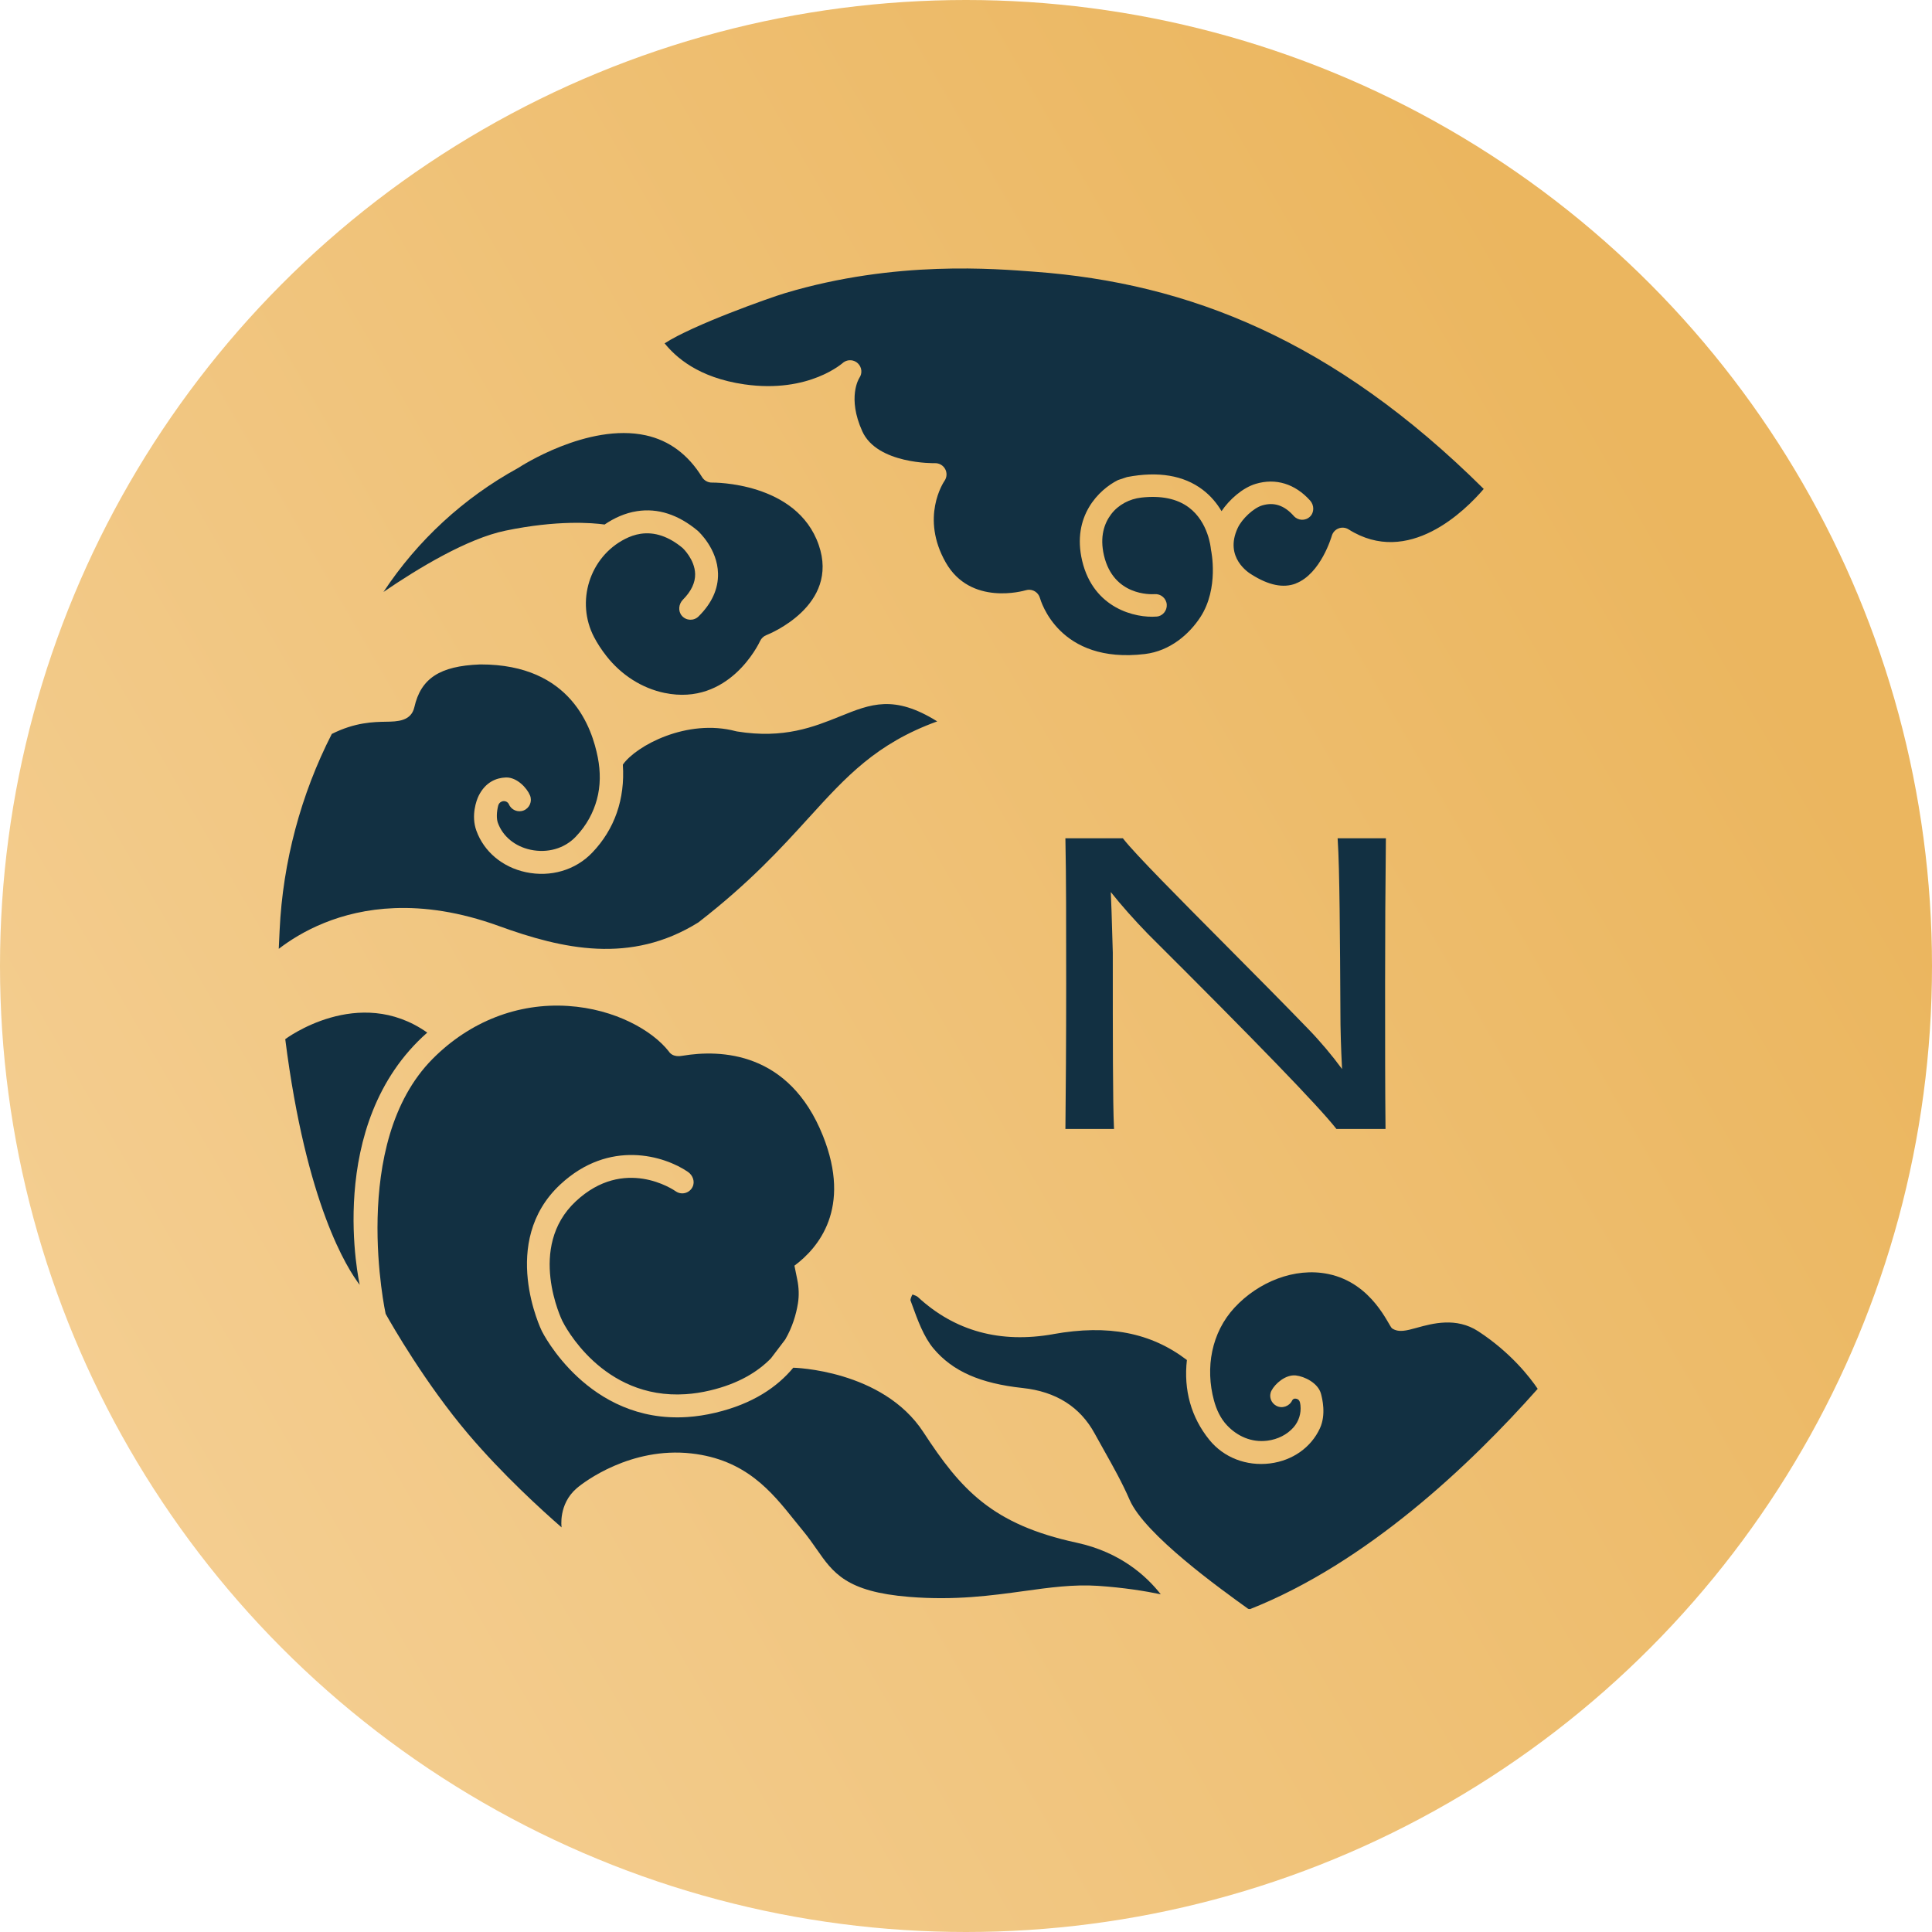
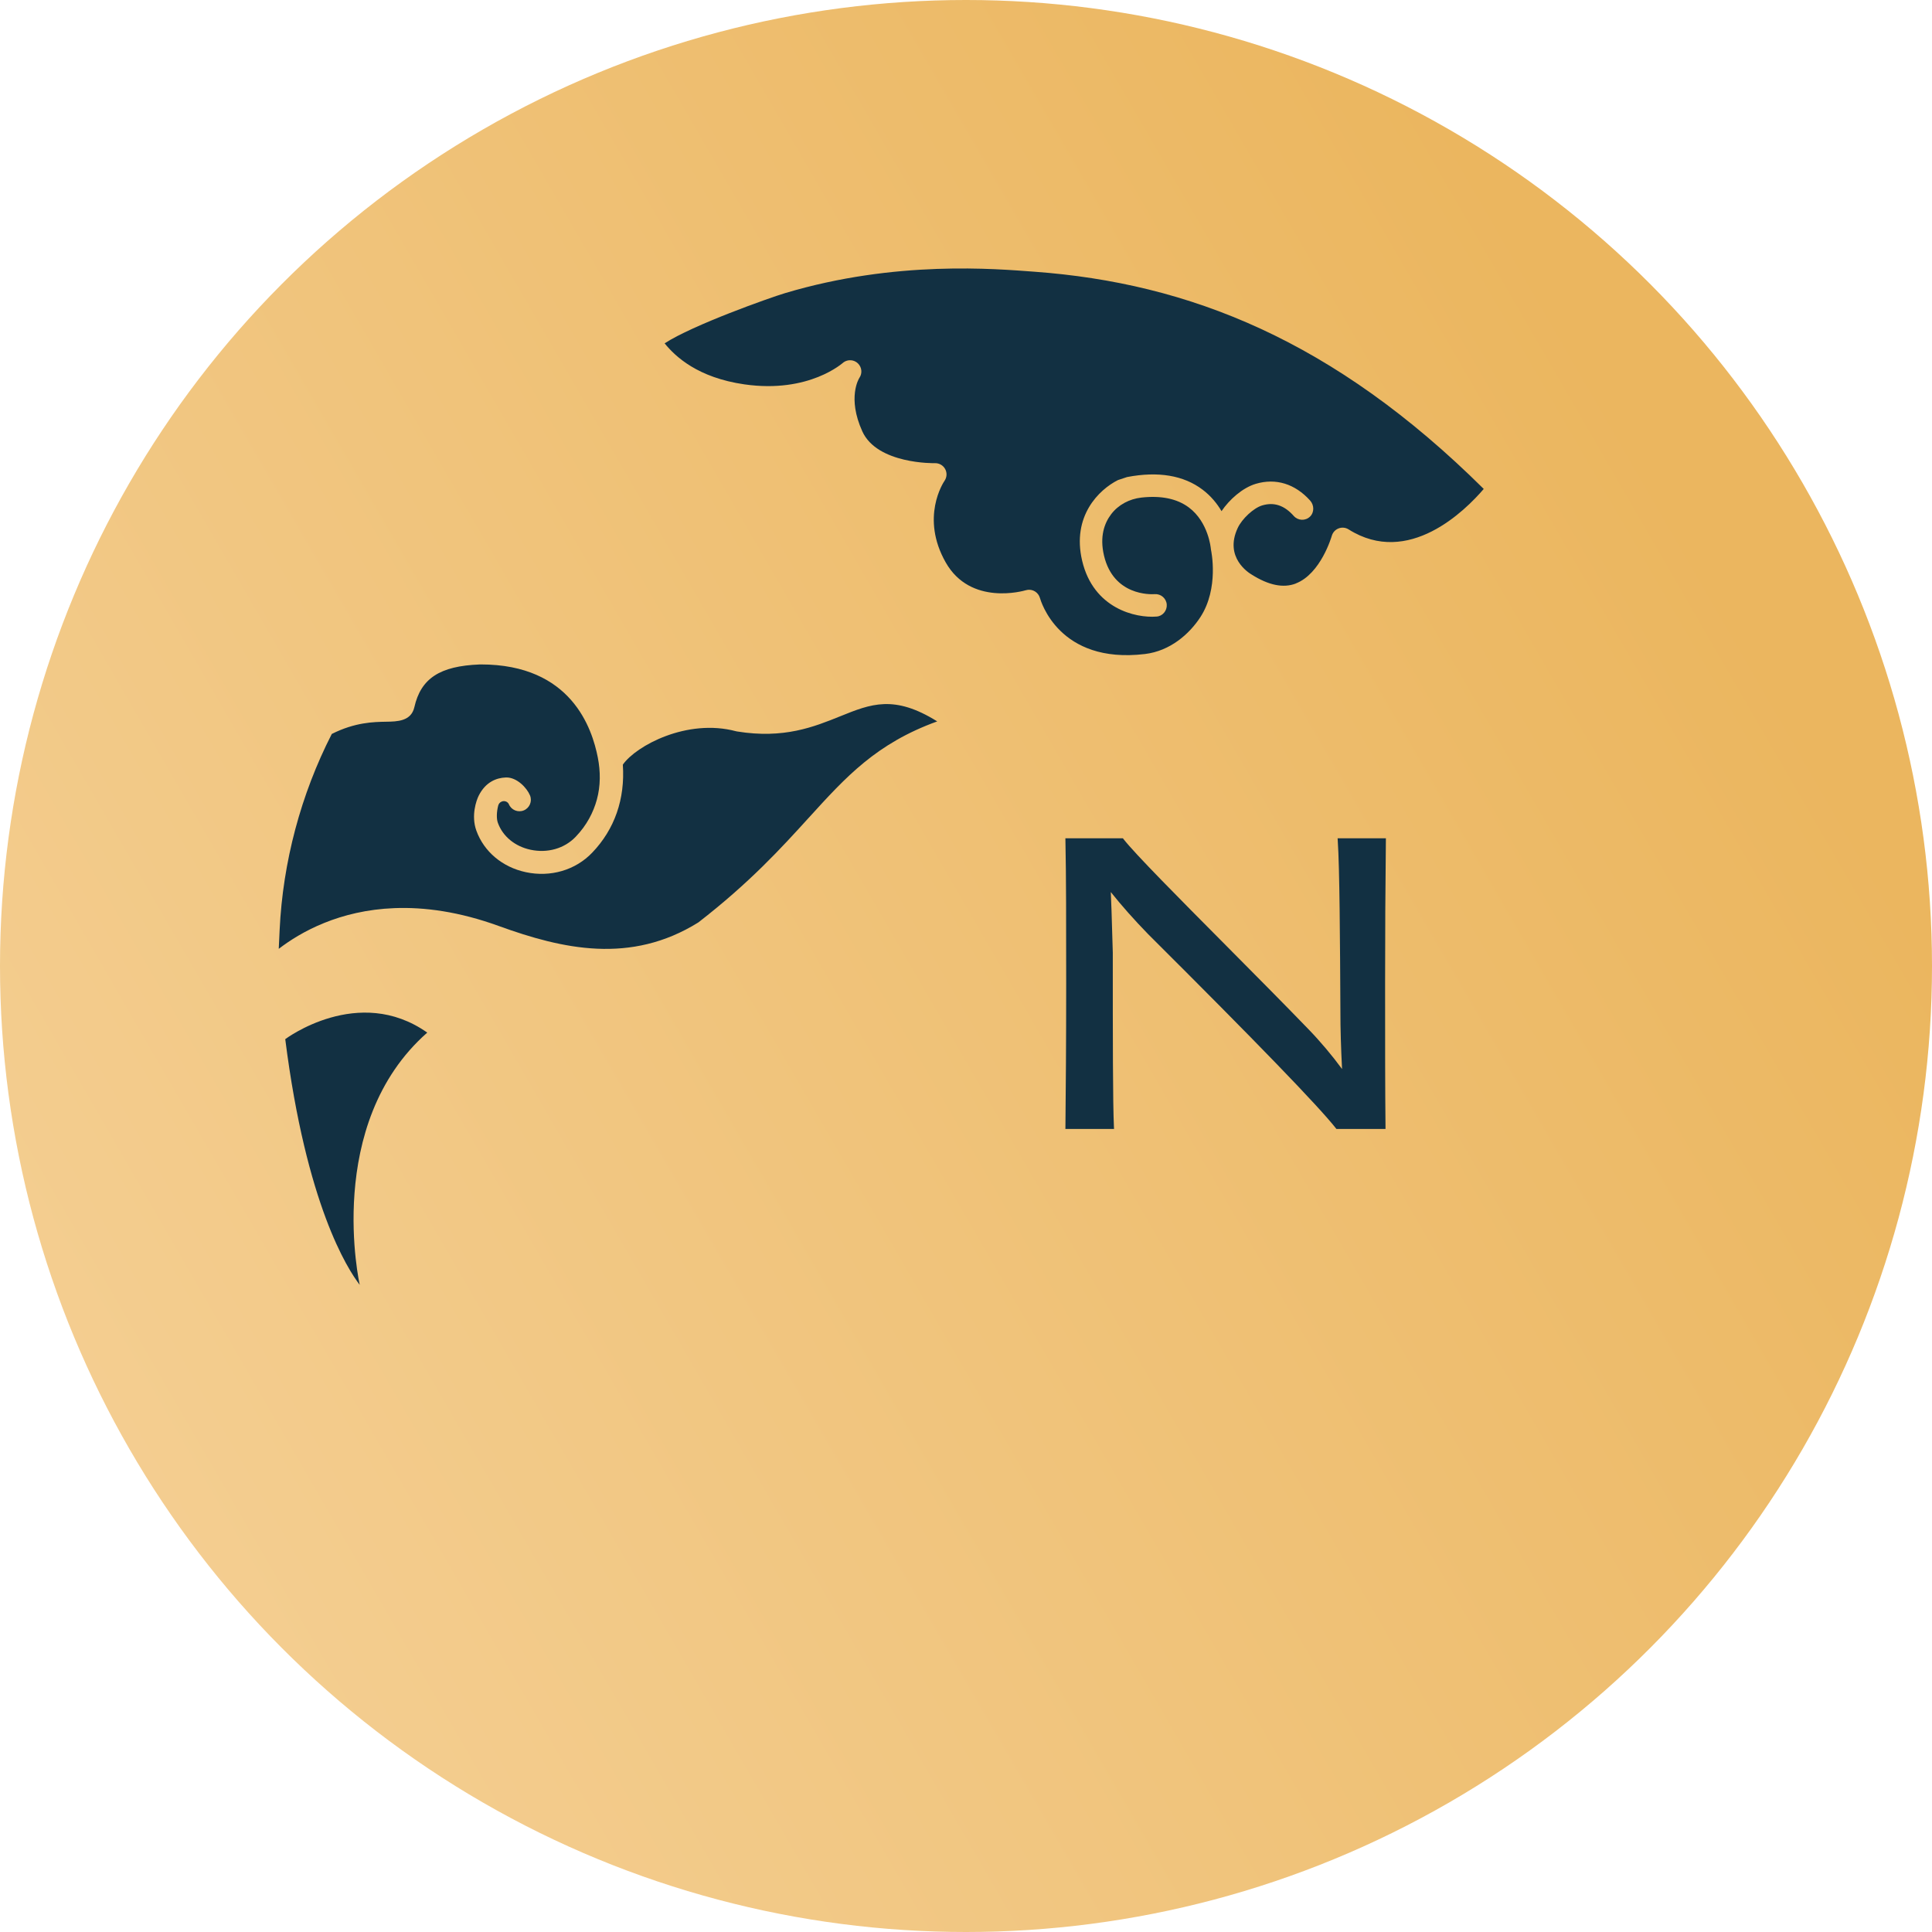
<svg xmlns="http://www.w3.org/2000/svg" width="110px" height="110px" viewBox="0 0 110 110" version="1.1">
  <title>Group 4</title>
  <defs>
    <linearGradient x1="-60.529%" y1="90.943%" x2="77.632%" y2="11.031%" id="linearGradient-1">
      <stop stop-color="#FADEB3" offset="0%" />
      <stop stop-color="#EBB65F" offset="100%" />
    </linearGradient>
  </defs>
  <g id="Page-1" stroke="none" stroke-width="1" fill="none" fill-rule="evenodd">
    <g id="Nimbus---Home---opcao-a" transform="translate(-125, -2840)">
      <g id="Group-4" transform="translate(125, 2840)">
        <circle id="Oval" fill="url(#linearGradient-1)" cx="55" cy="55" r="55" />
        <g id="SÍMBOLO-GRUPO-NIMBUS-RGB_AMARELO-Copy-3" transform="translate(15.871, 15.286)" fill="#123042" fill-rule="nonzero">
          <g id="Group">
            <path d="M57.903,17.935 C59.335,17.385 59.948,15.247 59.955,15.225 C60.01,15.03 60.153,14.872 60.341,14.8 C60.529,14.727 60.742,14.747 60.912,14.855 C64.324,17.011 67.563,13.772 68.607,12.552 C60.077,4.089 51.818,0.829 43.031,0.185 C40.827,0.024 35.148,-0.487 28.826,1.404 C27.963,1.662 23.56,3.223 21.97,4.263 C22.588,5.024 23.861,6.217 26.518,6.599 C30.213,7.128 32.136,5.358 32.153,5.346 C32.405,5.163 32.755,5.187 32.978,5.406 C33.201,5.625 33.237,5.97 33.059,6.227 C33.035,6.264 32.355,7.35 33.225,9.272 C34.074,11.149 37.325,11.087 37.358,11.085 C37.6,11.077 37.826,11.206 37.943,11.42 C38.059,11.634 38.043,11.894 37.904,12.094 C37.848,12.175 36.516,14.176 37.977,16.741 C39.393,19.226 42.409,18.356 42.537,18.319 C42.576,18.308 42.614,18.3 42.653,18.296 C42.953,18.264 43.243,18.448 43.334,18.747 C43.383,18.904 44.404,22.542 49.318,21.951 C50.759,21.778 51.847,20.809 52.472,19.853 C53.549,18.202 53.086,16.058 53.081,16.036 C53.074,16.005 53.07,15.971 53.067,15.939 C53.066,15.928 52.937,14.446 51.819,13.608 C51.15,13.107 50.241,12.918 49.114,13.044 C48.437,13.12 47.802,13.451 47.391,13.995 C47.007,14.503 46.731,15.261 46.986,16.346 C47.527,18.637 49.635,18.558 49.874,18.542 C50.226,18.518 50.532,18.781 50.559,19.133 C50.585,19.485 50.319,19.802 49.974,19.819 C48.791,19.913 46.386,19.371 45.742,16.641 C45.142,14.096 46.703,12.589 47.78,12.048 C47.954,11.99 48.126,11.933 48.3,11.875 C50.073,11.536 51.518,11.777 52.6,12.594 C53.077,12.955 53.425,13.387 53.678,13.817 C54.117,13.164 54.868,12.489 55.625,12.262 C56.766,11.921 57.863,12.259 58.722,13.213 C58.957,13.474 58.966,13.887 58.713,14.13 C58.449,14.383 58.032,14.362 57.792,14.092 C57.255,13.486 56.667,13.288 55.991,13.491 C55.507,13.635 54.843,14.249 54.597,14.78 C53.82,16.453 55.228,17.331 55.391,17.426 C56.363,18.042 57.201,18.208 57.905,17.938 L57.903,17.935 Z" id="Path" />
-             <path d="M21.966,24.166 C25.636,24.928 27.335,21.365 27.405,21.212 C27.476,21.059 27.604,20.938 27.761,20.876 C27.931,20.81 31.937,19.19 30.745,15.743 C29.497,12.134 24.718,12.189 24.67,12.19 C24.44,12.195 24.224,12.077 24.103,11.881 C23.31,10.595 22.233,9.794 20.903,9.501 C17.59,8.771 13.706,11.309 13.667,11.336 C13.652,11.346 13.636,11.355 13.62,11.364 C10.522,13.064 7.901,15.484 5.962,18.418 C7.954,17.057 10.742,15.374 12.91,14.927 C15.869,14.315 17.837,14.479 18.552,14.578 C19.075,14.222 19.698,13.925 20.402,13.817 C21.584,13.635 22.746,14.009 23.851,14.931 C23.915,14.989 24.978,15.963 25.01,17.365 C25.03,18.242 24.657,19.064 23.901,19.811 C23.636,20.074 23.201,20.061 22.952,19.774 C22.722,19.509 22.767,19.104 23.013,18.855 C23.485,18.379 23.718,17.888 23.707,17.395 C23.688,16.562 23.003,15.922 22.996,15.916 C22.211,15.261 21.402,14.985 20.6,15.106 C20.288,15.154 19.993,15.259 19.721,15.398 C17.693,16.429 16.897,18.978 17.955,20.993 C18.14,21.346 18.37,21.7 18.648,22.056 C19.5,23.148 20.678,23.898 21.966,24.167 L21.966,24.166 Z" id="Path" />
            <g transform="translate(0.37, 41.969)" id="Path">
-               <path d="M5.717,17.551 C6.081,18.2 7.987,21.528 10.428,24.405 C12.373,26.695 14.609,28.729 15.734,29.708 C15.734,29.708 15.534,28.4 16.587,27.486 C17.028,27.102 19.69,25.114 23.118,25.497 C26.223,25.845 27.693,27.68 28.99,29.301 C29.156,29.508 29.322,29.715 29.491,29.919 C29.783,30.272 30.024,30.618 30.257,30.952 C31.199,32.305 31.944,33.374 35.515,33.664 C38.131,33.877 40.215,33.588 42.053,33.335 C43.508,33.133 44.883,32.944 46.276,33.037 C47.743,33.136 48.961,33.333 49.847,33.517 C49.041,32.485 47.55,31.119 45.063,30.581 C40.25,29.541 38.473,27.566 36.333,24.287 C34.009,20.725 28.925,20.617 28.925,20.617 C28.02,21.708 26.628,22.675 24.491,23.18 C23.933,23.312 23.398,23.392 22.89,23.425 C17.238,23.8 14.637,18.589 14.609,18.531 C14.586,18.486 12.145,13.461 15.658,10.186 C18.454,7.58 21.6,8.556 22.927,9.467 C23.208,9.66 23.342,10.029 23.186,10.333 C23,10.696 22.546,10.796 22.227,10.569 C22.111,10.488 19.302,8.57 16.545,11.141 C13.736,13.759 15.756,17.913 15.776,17.955 C15.876,18.158 18.039,22.439 22.8,22.124 C23.241,22.095 23.705,22.027 24.191,21.911 C25.795,21.531 26.898,20.857 27.654,20.082 L28.468,19.009 C28.881,18.298 29.088,17.574 29.189,16.96 C29.262,16.512 29.244,16.055 29.154,15.61 L28.991,14.807 C30.354,13.795 32.262,11.539 30.613,7.412 C28.691,2.602 24.78,2.494 22.621,2.855 C22.476,2.879 22.055,2.95 21.828,2.596 C20.913,1.433 18.799,0.194 16.097,0.02 C13.246,-0.164 10.513,0.902 8.402,3.021 C3.601,7.839 5.716,17.551 5.716,17.551 L5.717,17.551 Z" />
              <path d="M8.085,1.537 C4.163,-1.226 0,1.91 0,1.91 C1.196,11.345 3.547,15 4.241,15.9 C4.241,15.9 2.168,6.75 8.085,1.537 Z" />
            </g>
-             <path d="M44.099,60.675 C41.077,61.213 38.487,60.501 36.388,58.56 C36.337,58.514 36.199,58.452 36.081,58.416 C36.019,58.528 35.968,58.667 35.965,58.742 L36.044,58.96 C36.377,59.88 36.721,60.83 37.283,61.498 C38.371,62.789 39.938,63.481 42.362,63.742 C44.254,63.945 45.631,64.818 46.456,66.335 C46.634,66.662 46.817,66.987 47,67.312 C47.503,68.208 48.025,69.136 48.445,70.107 C49.299,72.077 53.585,75.158 55.197,76.316 C55.231,76.32 55.271,76.325 55.305,76.329 C61.945,73.698 67.818,68.14 71.679,63.788 C71.233,63.129 70.145,61.721 68.296,60.513 C67.038,59.693 65.687,60.066 64.792,60.313 C64.198,60.477 63.767,60.596 63.389,60.347 C63.193,60.218 62.289,57.772 59.753,57.25 C57.829,56.855 55.767,57.711 54.422,59.16 C53.1,60.585 52.745,62.593 53.246,64.446 C53.387,64.968 53.619,65.476 53.994,65.871 C54.577,66.485 55.381,66.855 56.28,66.741 L56.288,66.741 C56.889,66.663 57.411,66.393 57.771,65.988 C58.076,65.646 58.223,65.182 58.171,64.726 C58.171,64.724 58.171,64.721 58.171,64.719 C58.149,64.531 58.11,64.358 57.874,64.345 C57.801,64.341 57.732,64.384 57.7,64.45 C57.538,64.788 57.122,64.93 56.797,64.754 C56.485,64.585 56.359,64.21 56.52,63.894 C56.727,63.492 57.322,62.968 57.904,63.026 C58.397,63.078 59.176,63.455 59.34,64.068 C59.411,64.335 59.642,65.249 59.28,66.035 C58.779,67.124 57.724,67.87 56.455,68.033 L56.443,68.035 C55.094,68.204 53.8,67.702 52.983,66.691 C51.947,65.411 51.513,63.854 51.706,62.148 C49.659,60.584 47.227,60.113 44.098,60.673 L44.099,60.675 Z" id="Path" />
            <path d="M30.189,31.261 C32.304,28.935 34.02,27.046 37.49,25.787 C35.035,24.257 33.716,24.79 31.968,25.496 C30.466,26.102 28.762,26.791 26.098,26.361 L26.026,26.346 C23.254,25.607 20.342,27.173 19.591,28.249 C19.724,30.206 19.125,31.93 17.842,33.266 C16.888,34.259 15.475,34.673 14.066,34.372 C12.735,34.088 11.683,33.204 11.251,32.007 C10.941,31.148 11.253,30.281 11.383,30.02 C11.776,29.232 12.399,29.001 12.92,28.981 C12.931,28.981 12.942,28.981 12.952,28.98 C13.558,28.97 14.128,29.569 14.306,30.004 C14.442,30.337 14.283,30.719 13.95,30.855 C13.617,30.991 13.237,30.832 13.1,30.499 C13.095,30.487 13.087,30.474 13.077,30.459 C12.994,30.34 12.836,30.296 12.7,30.349 C12.698,30.349 12.697,30.35 12.696,30.351 C12.596,30.389 12.522,30.475 12.495,30.578 C12.401,30.946 12.391,31.328 12.476,31.563 C12.754,32.334 13.449,32.906 14.337,33.095 C15.303,33.301 16.263,33.027 16.903,32.36 C17.545,31.692 17.915,30.959 18.112,30.239 C18.325,29.459 18.322,28.637 18.166,27.844 C17.844,26.201 16.667,22.541 11.499,22.544 C11.478,22.544 11.456,22.546 11.434,22.546 C9.169,22.634 8.091,23.341 7.721,24.977 C7.538,25.782 6.748,25.796 6.113,25.806 C5.402,25.818 4.346,25.836 3.02,26.502 C1.257,29.947 0.231,33.803 0.05,37.667 L0,38.737 C1.251,37.776 3.452,36.54 6.586,36.419 C8.293,36.353 10.275,36.618 12.533,37.438 C16.153,38.751 20.032,39.636 23.89,37.233 C26.834,34.951 28.615,32.991 30.187,31.262 L30.189,31.261 Z" id="Path" />
          </g>
          <path d="M63.037,32.443 L60.287,32.443 L60.294,32.56 C60.402,34.116 60.424,38.268 60.446,42.283 L60.446,42.351 C60.446,43.297 60.477,44.356 60.54,45.58 C59.976,44.81 59.292,43.999 58.634,43.32 C57.255,41.891 55.562,40.187 53.925,38.538 C51.264,35.86 48.752,33.331 48.095,32.485 L48.062,32.442 L44.787,32.442 L44.79,32.554 C44.833,34.599 44.833,37.299 44.833,40.717 C44.833,44.136 44.812,46.671 44.79,48.882 L44.788,48.993 L47.558,48.993 L47.552,48.878 C47.487,47.487 47.487,43.908 47.487,38.95 C47.472,38.525 47.46,38.096 47.448,37.664 C47.428,36.955 47.407,36.225 47.373,35.504 C47.971,36.256 48.714,37.095 49.497,37.899 C55.691,44.069 59.188,47.684 60.187,48.951 L60.22,48.993 L63.014,48.993 L63.014,48.882 C62.991,46.683 62.991,44.301 62.991,40.696 C62.991,37.89 63.005,35.226 63.035,32.553 L63.036,32.442 L63.037,32.443 Z" id="Path" />
        </g>
      </g>
    </g>
  </g>
</svg>